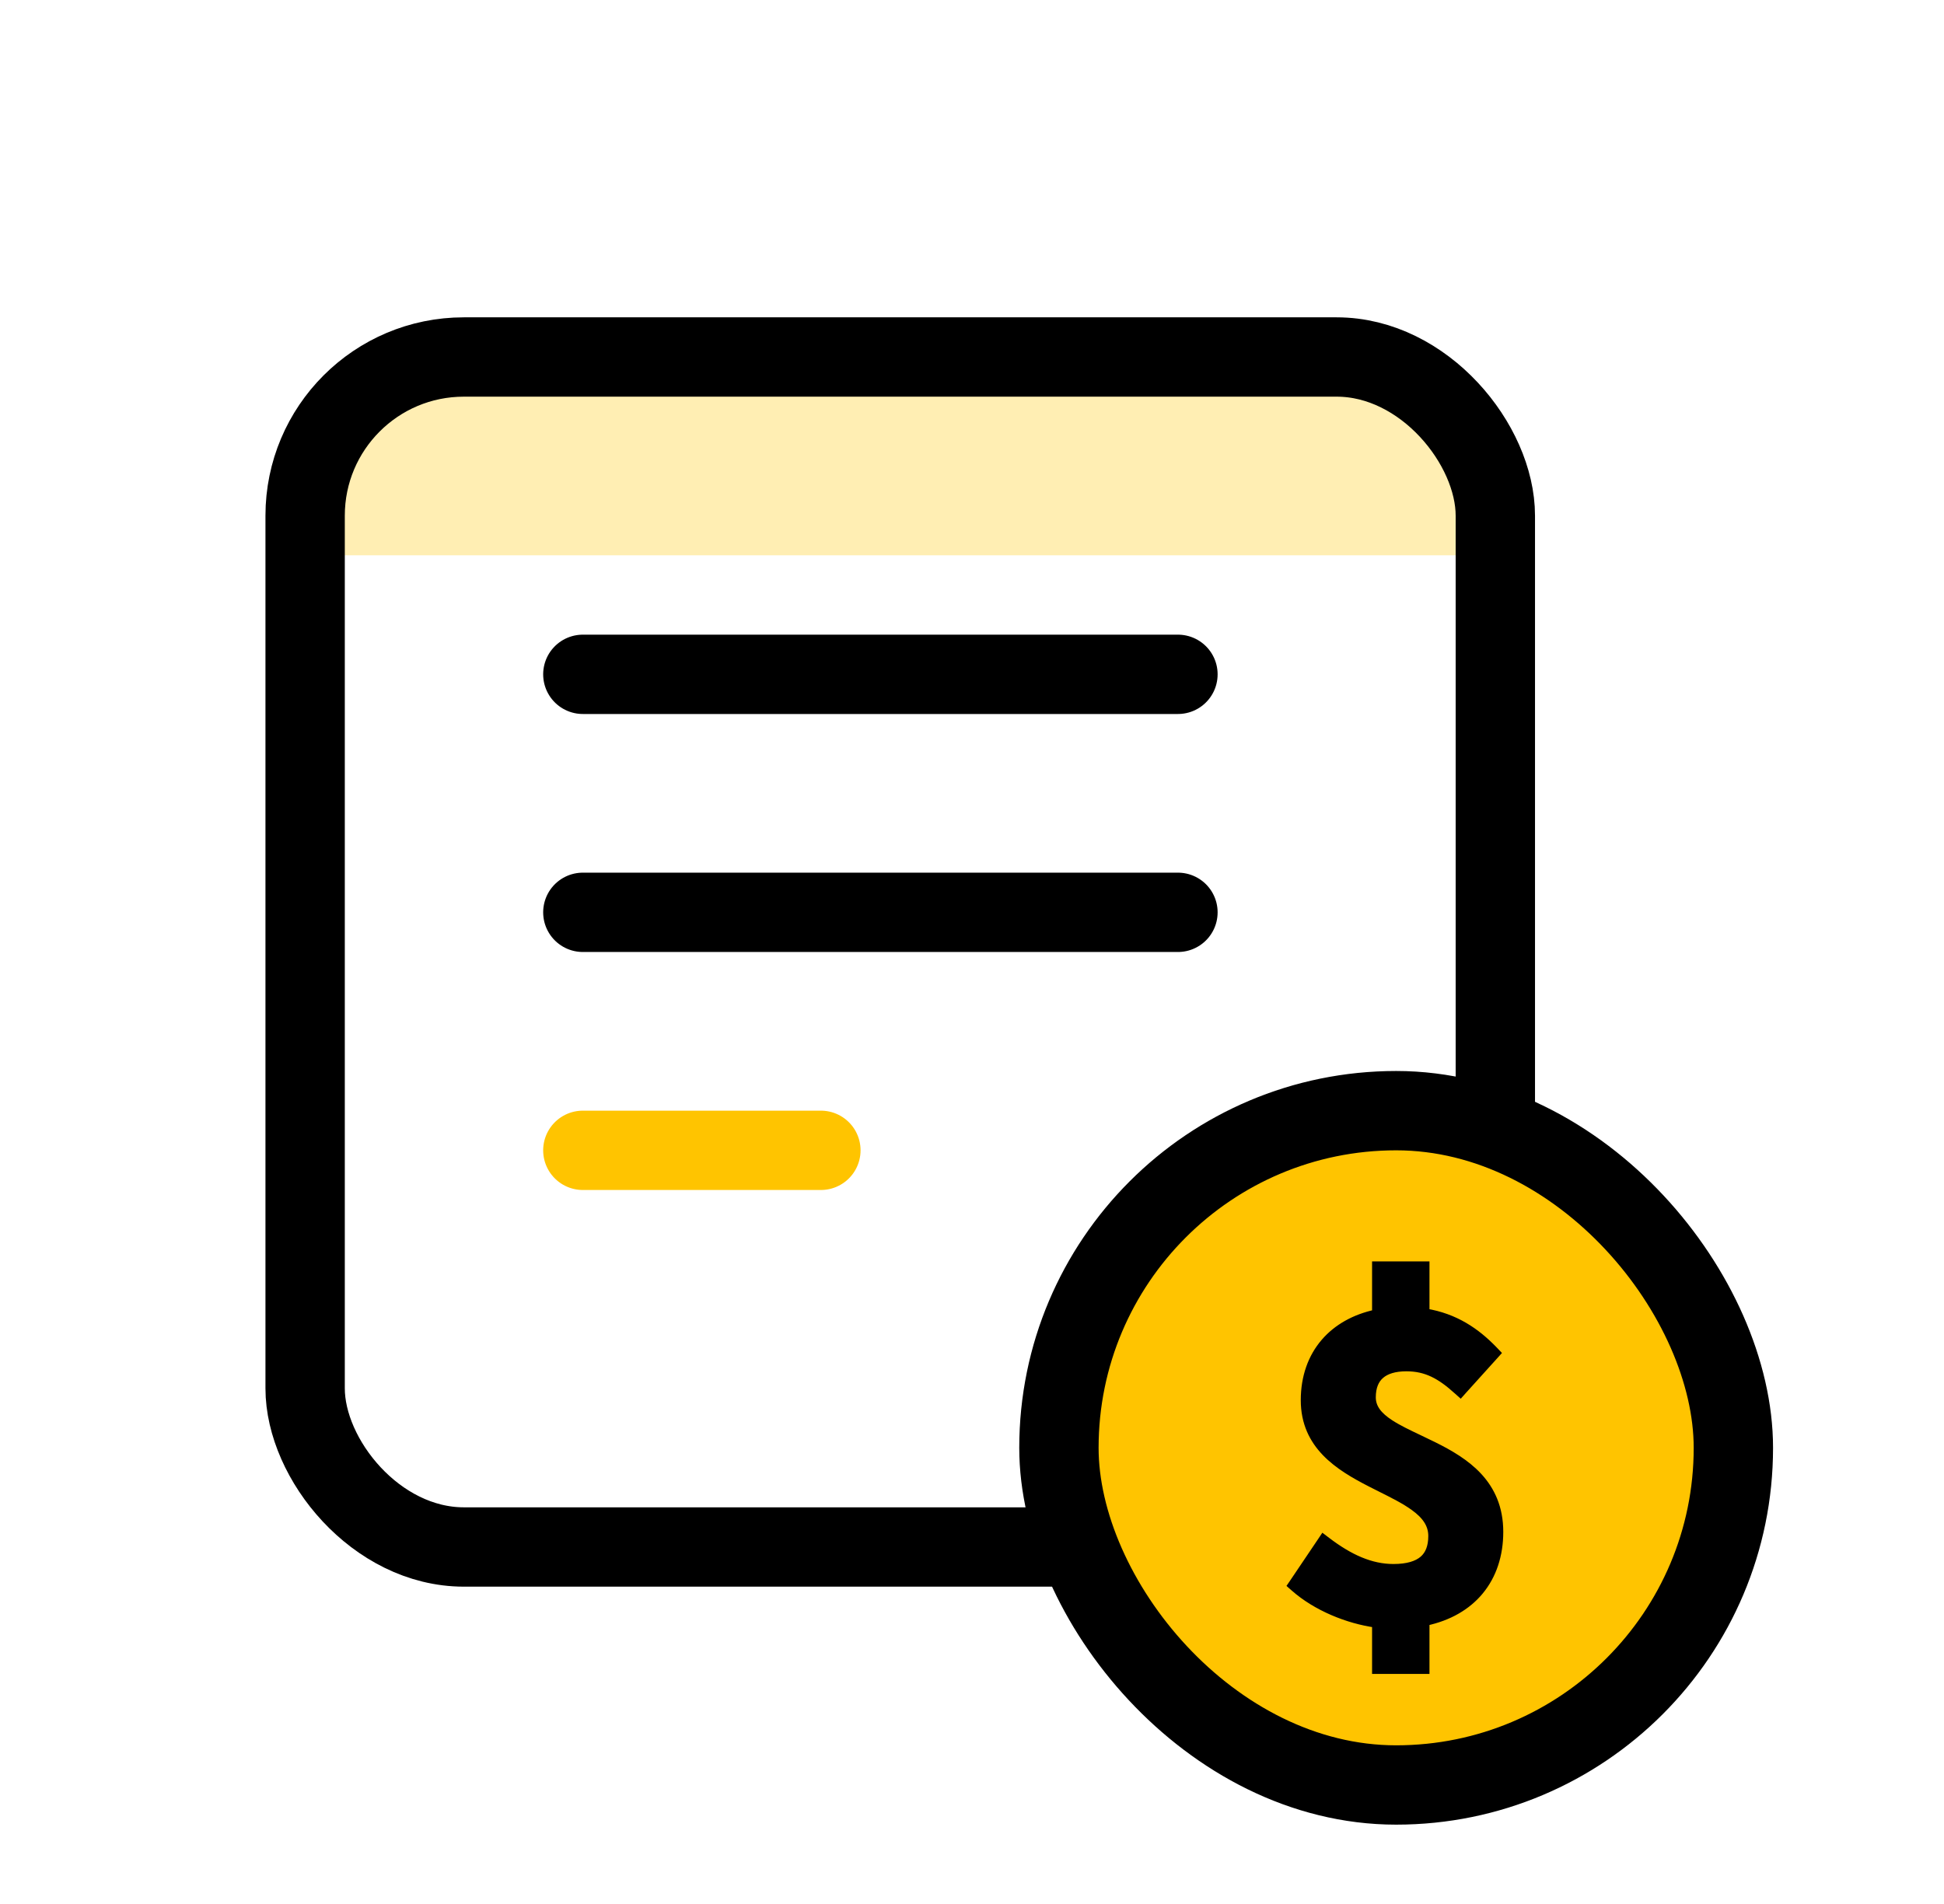
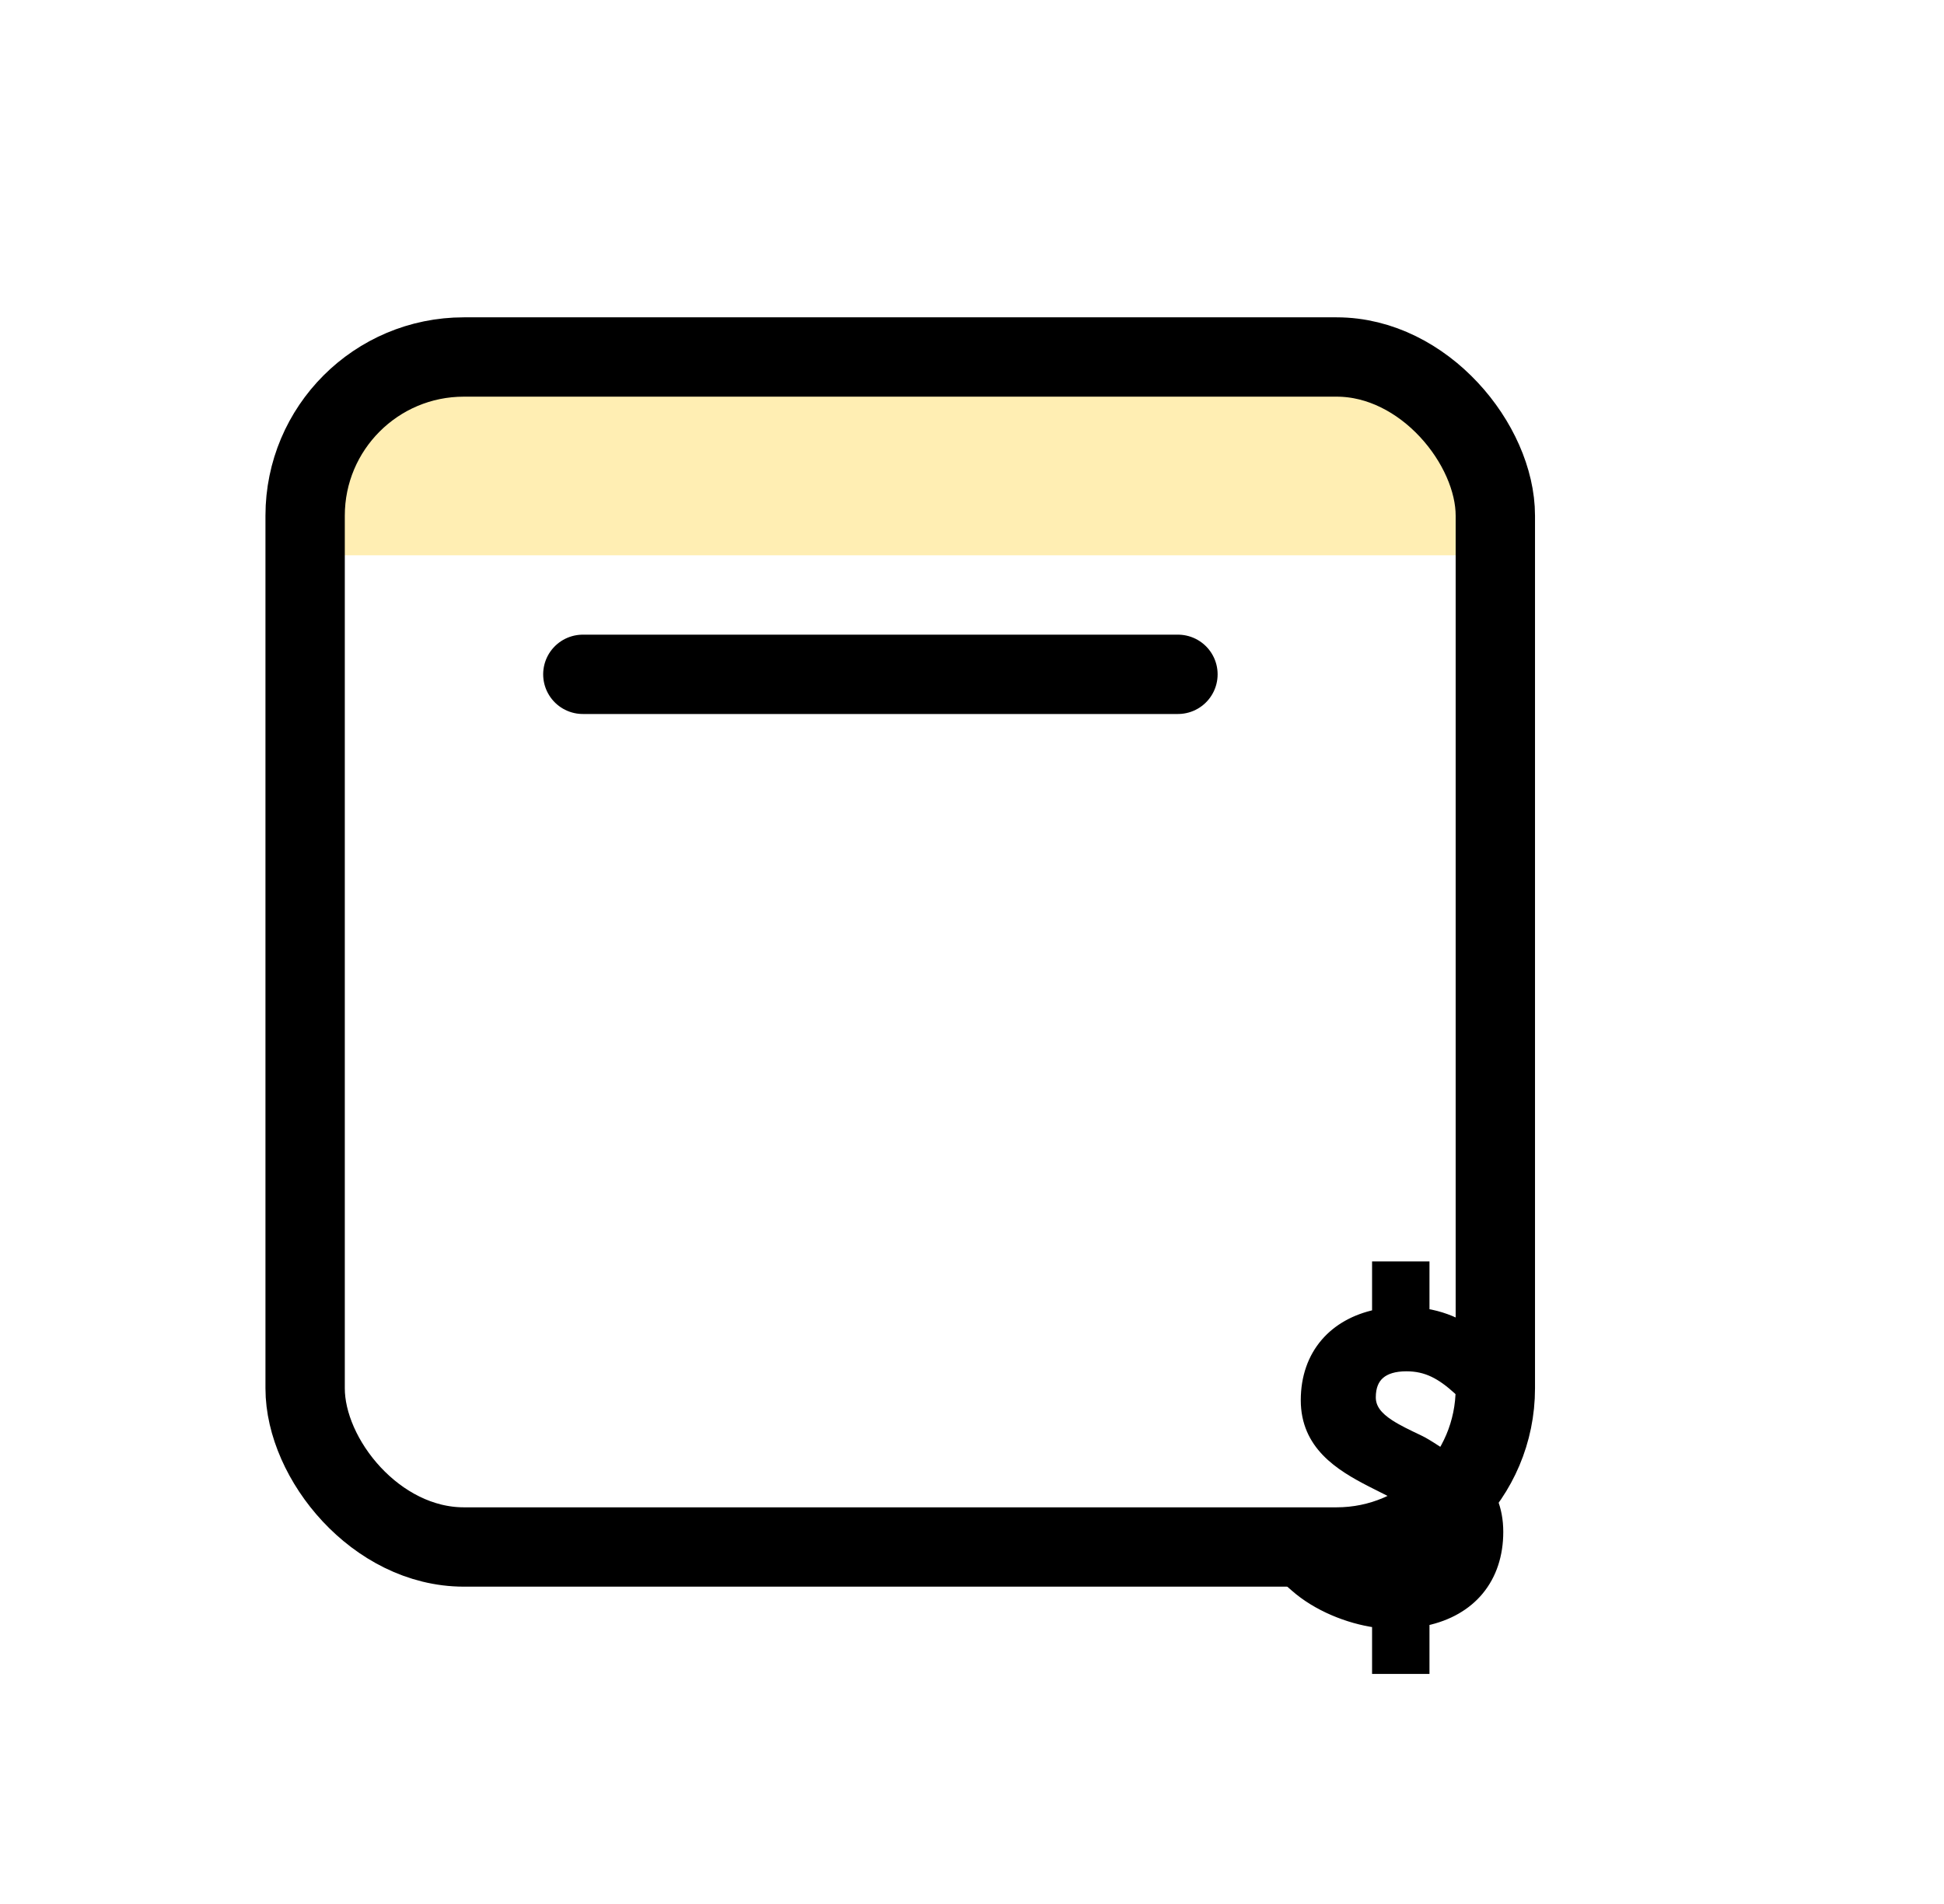
<svg xmlns="http://www.w3.org/2000/svg" width="49" height="48" viewBox="0 0 49 48" fill="none">
  <path opacity="0.3" d="M7.691 12.75C7.691 10.679 9.37 9 11.441 9H33.941C36.013 9 37.691 10.679 37.691 12.75V14H7.691V12.75Z" fill="#FFC400" />
  <rect x="7.691" y="9" width="30" height="30" rx="4" stroke="black" stroke-width="2" stroke-miterlimit="10" stroke-linecap="round" />
  <line x1="14.691" y1="17" x2="29.691" y2="17" stroke="black" stroke-width="2" stroke-linecap="round" />
-   <line x1="14.691" y1="23" x2="29.691" y2="23" stroke="black" stroke-width="2" stroke-linecap="round" />
-   <line x1="14.691" y1="29" x2="20.691" y2="29" stroke="#FFC400" stroke-width="2" stroke-linecap="round" />
-   <rect x="26.691" y="28" width="17" height="17" rx="8.5" fill="#FFC400" stroke="black" stroke-width="2" />
-   <path d="M34.684 42V42.1H34.784H35.831H35.931V42V40.886C36.519 40.761 36.978 40.492 37.294 40.111C37.624 39.713 37.791 39.2 37.791 38.619C37.791 38.015 37.58 37.57 37.263 37.226C36.949 36.886 36.533 36.647 36.129 36.447C36.007 36.386 35.886 36.328 35.769 36.273C35.495 36.143 35.242 36.023 35.035 35.888C34.743 35.697 34.578 35.495 34.578 35.227C34.578 34.965 34.658 34.781 34.796 34.662C34.936 34.54 35.152 34.471 35.45 34.471C35.955 34.471 36.312 34.67 36.736 35.054L36.811 35.121L36.878 35.046L37.66 34.18L37.722 34.111L37.658 34.044C37.209 33.576 36.675 33.211 35.931 33.089V32V31.9H35.831H34.784H34.684V32V33.114C34.148 33.229 33.706 33.477 33.394 33.838C33.066 34.218 32.887 34.716 32.887 35.299C32.887 36.441 33.747 36.974 34.548 37.385C34.639 37.432 34.728 37.476 34.815 37.52C35.125 37.675 35.412 37.819 35.64 37.984C35.93 38.193 36.101 38.42 36.101 38.722C36.101 38.996 36.023 39.191 35.874 39.32C35.722 39.451 35.481 39.529 35.123 39.529C34.551 39.529 34.012 39.285 33.439 38.848L33.355 38.784L33.296 38.872L32.608 39.893L32.559 39.965L32.625 40.023C33.18 40.513 33.971 40.834 34.684 40.933V42Z" fill="black" stroke="black" stroke-width="0.2" />
+   <path d="M34.684 42V42.1H34.784H35.831H35.931V42V40.886C36.519 40.761 36.978 40.492 37.294 40.111C37.624 39.713 37.791 39.2 37.791 38.619C37.791 38.015 37.58 37.57 37.263 37.226C36.007 36.386 35.886 36.328 35.769 36.273C35.495 36.143 35.242 36.023 35.035 35.888C34.743 35.697 34.578 35.495 34.578 35.227C34.578 34.965 34.658 34.781 34.796 34.662C34.936 34.54 35.152 34.471 35.45 34.471C35.955 34.471 36.312 34.67 36.736 35.054L36.811 35.121L36.878 35.046L37.66 34.18L37.722 34.111L37.658 34.044C37.209 33.576 36.675 33.211 35.931 33.089V32V31.9H35.831H34.784H34.684V32V33.114C34.148 33.229 33.706 33.477 33.394 33.838C33.066 34.218 32.887 34.716 32.887 35.299C32.887 36.441 33.747 36.974 34.548 37.385C34.639 37.432 34.728 37.476 34.815 37.52C35.125 37.675 35.412 37.819 35.64 37.984C35.93 38.193 36.101 38.42 36.101 38.722C36.101 38.996 36.023 39.191 35.874 39.32C35.722 39.451 35.481 39.529 35.123 39.529C34.551 39.529 34.012 39.285 33.439 38.848L33.355 38.784L33.296 38.872L32.608 39.893L32.559 39.965L32.625 40.023C33.18 40.513 33.971 40.834 34.684 40.933V42Z" fill="black" stroke="black" stroke-width="0.2" />
</svg>